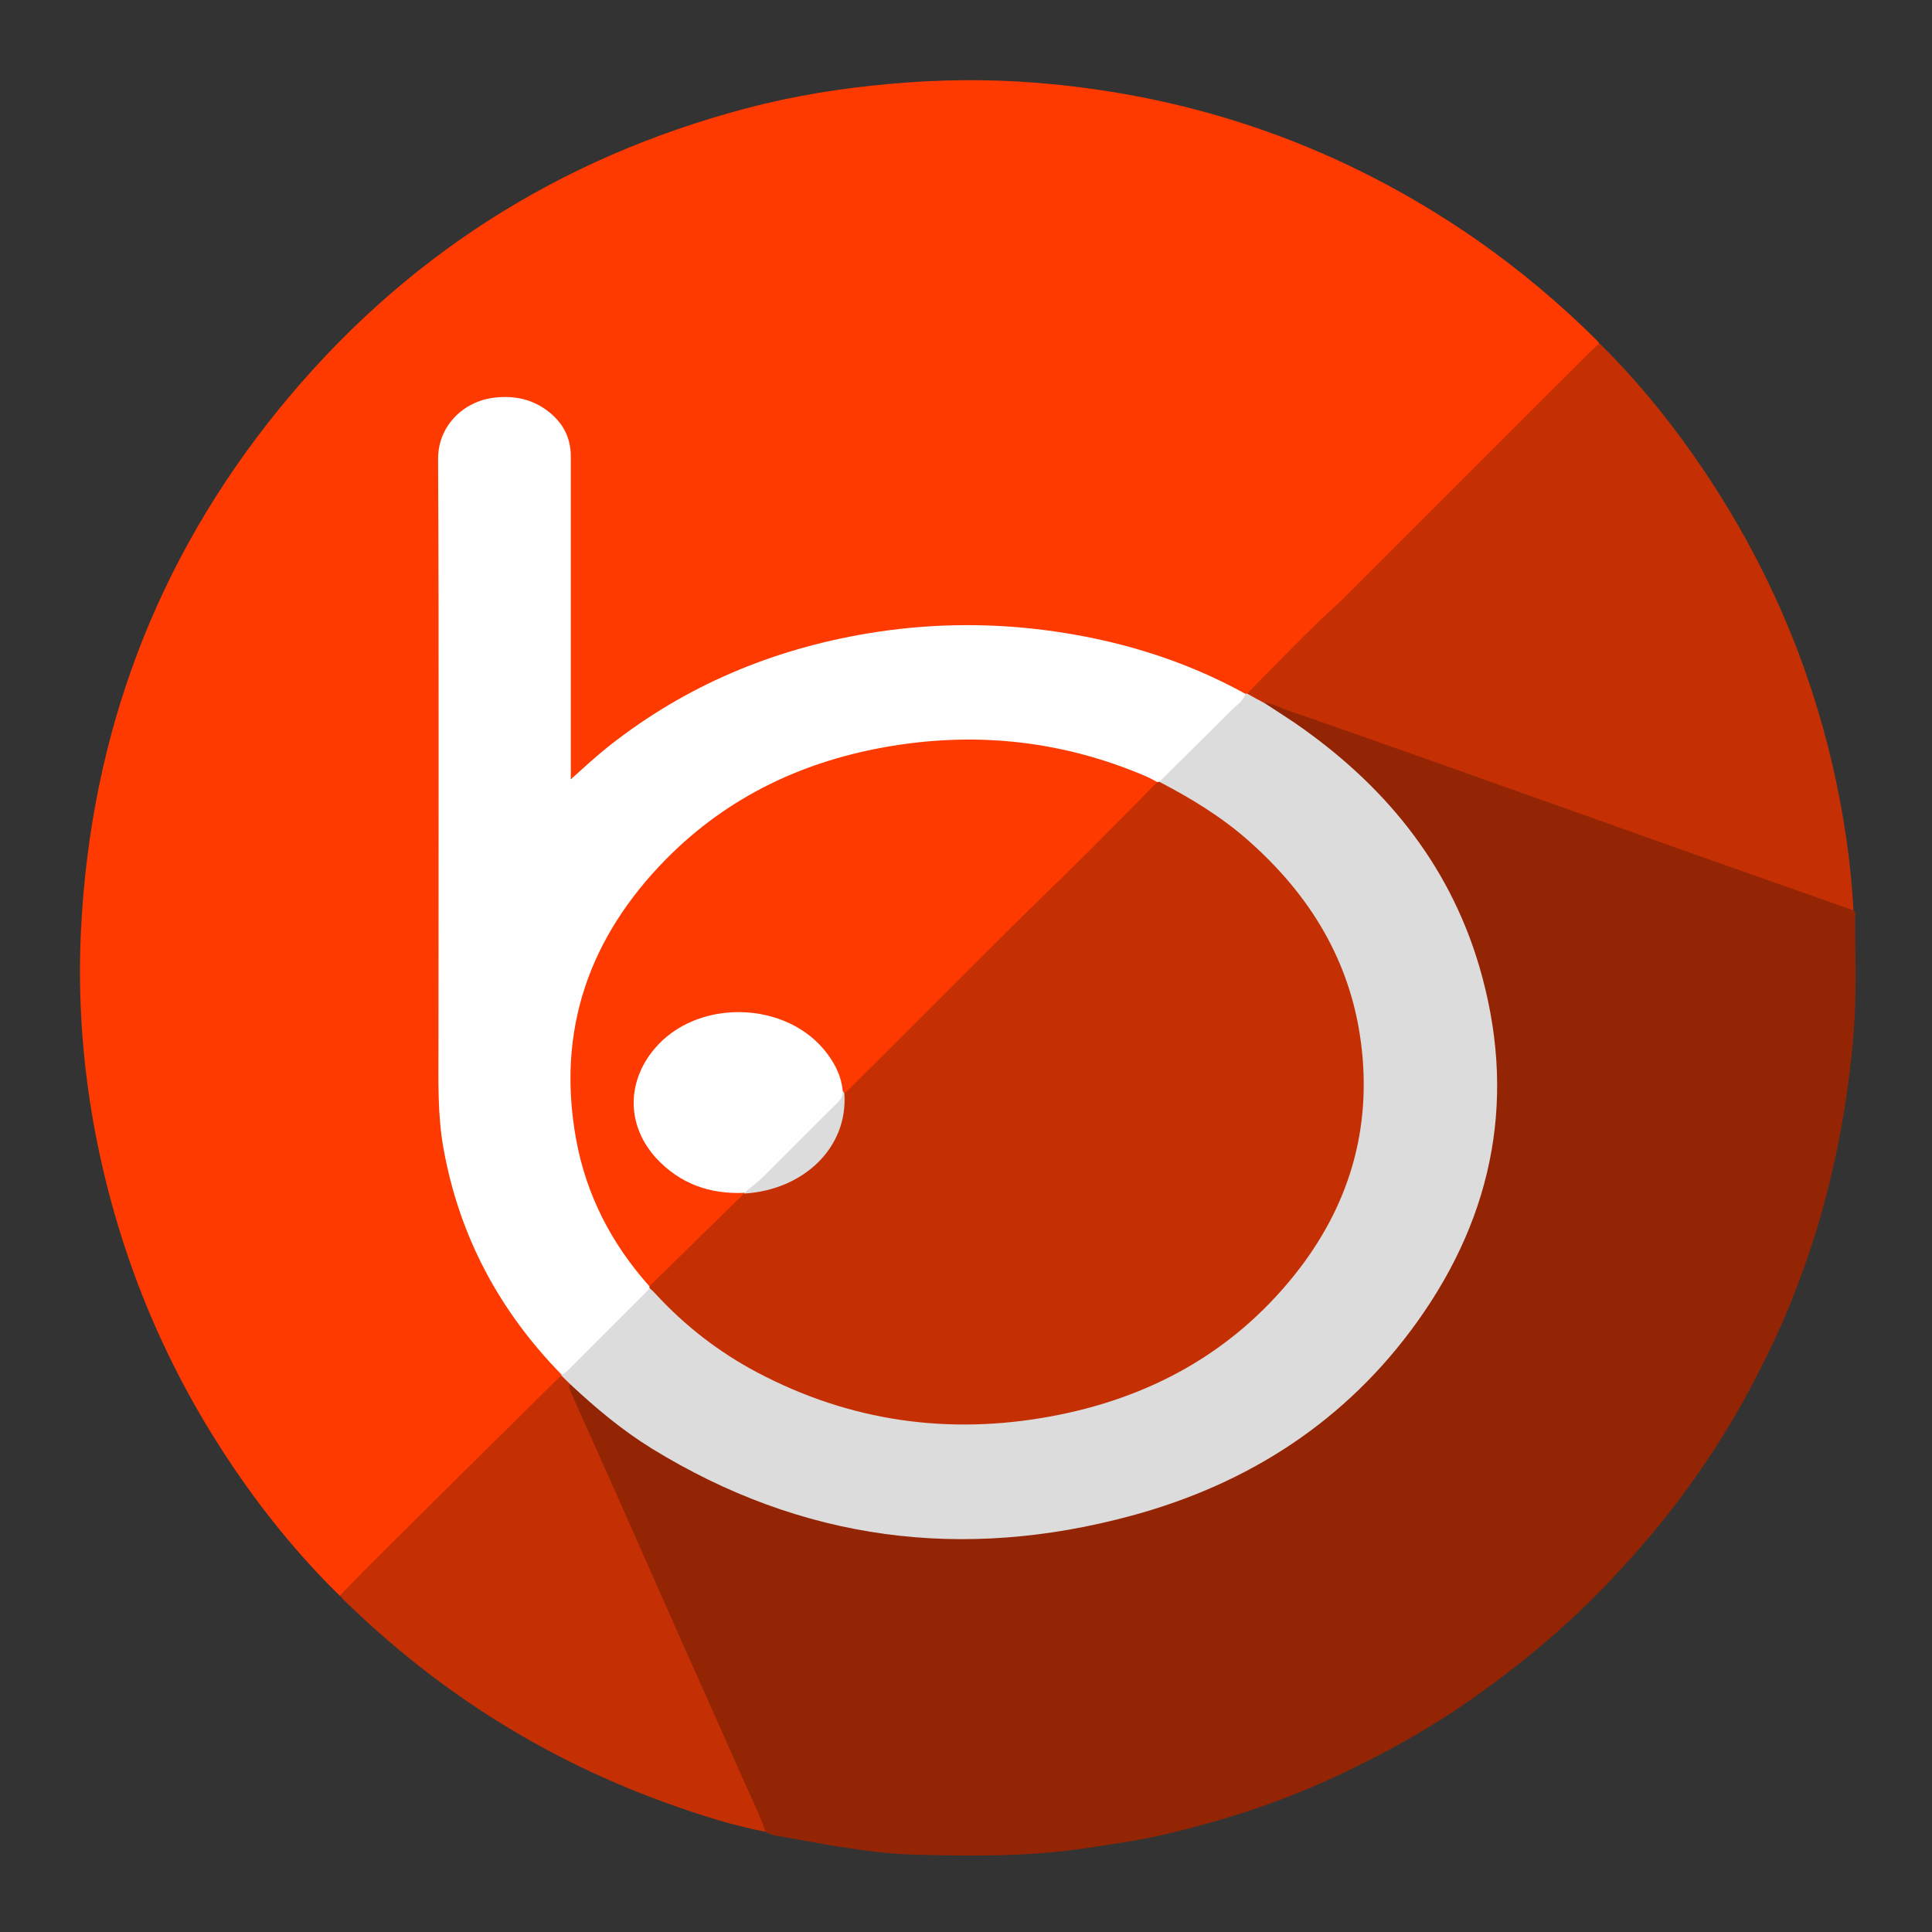
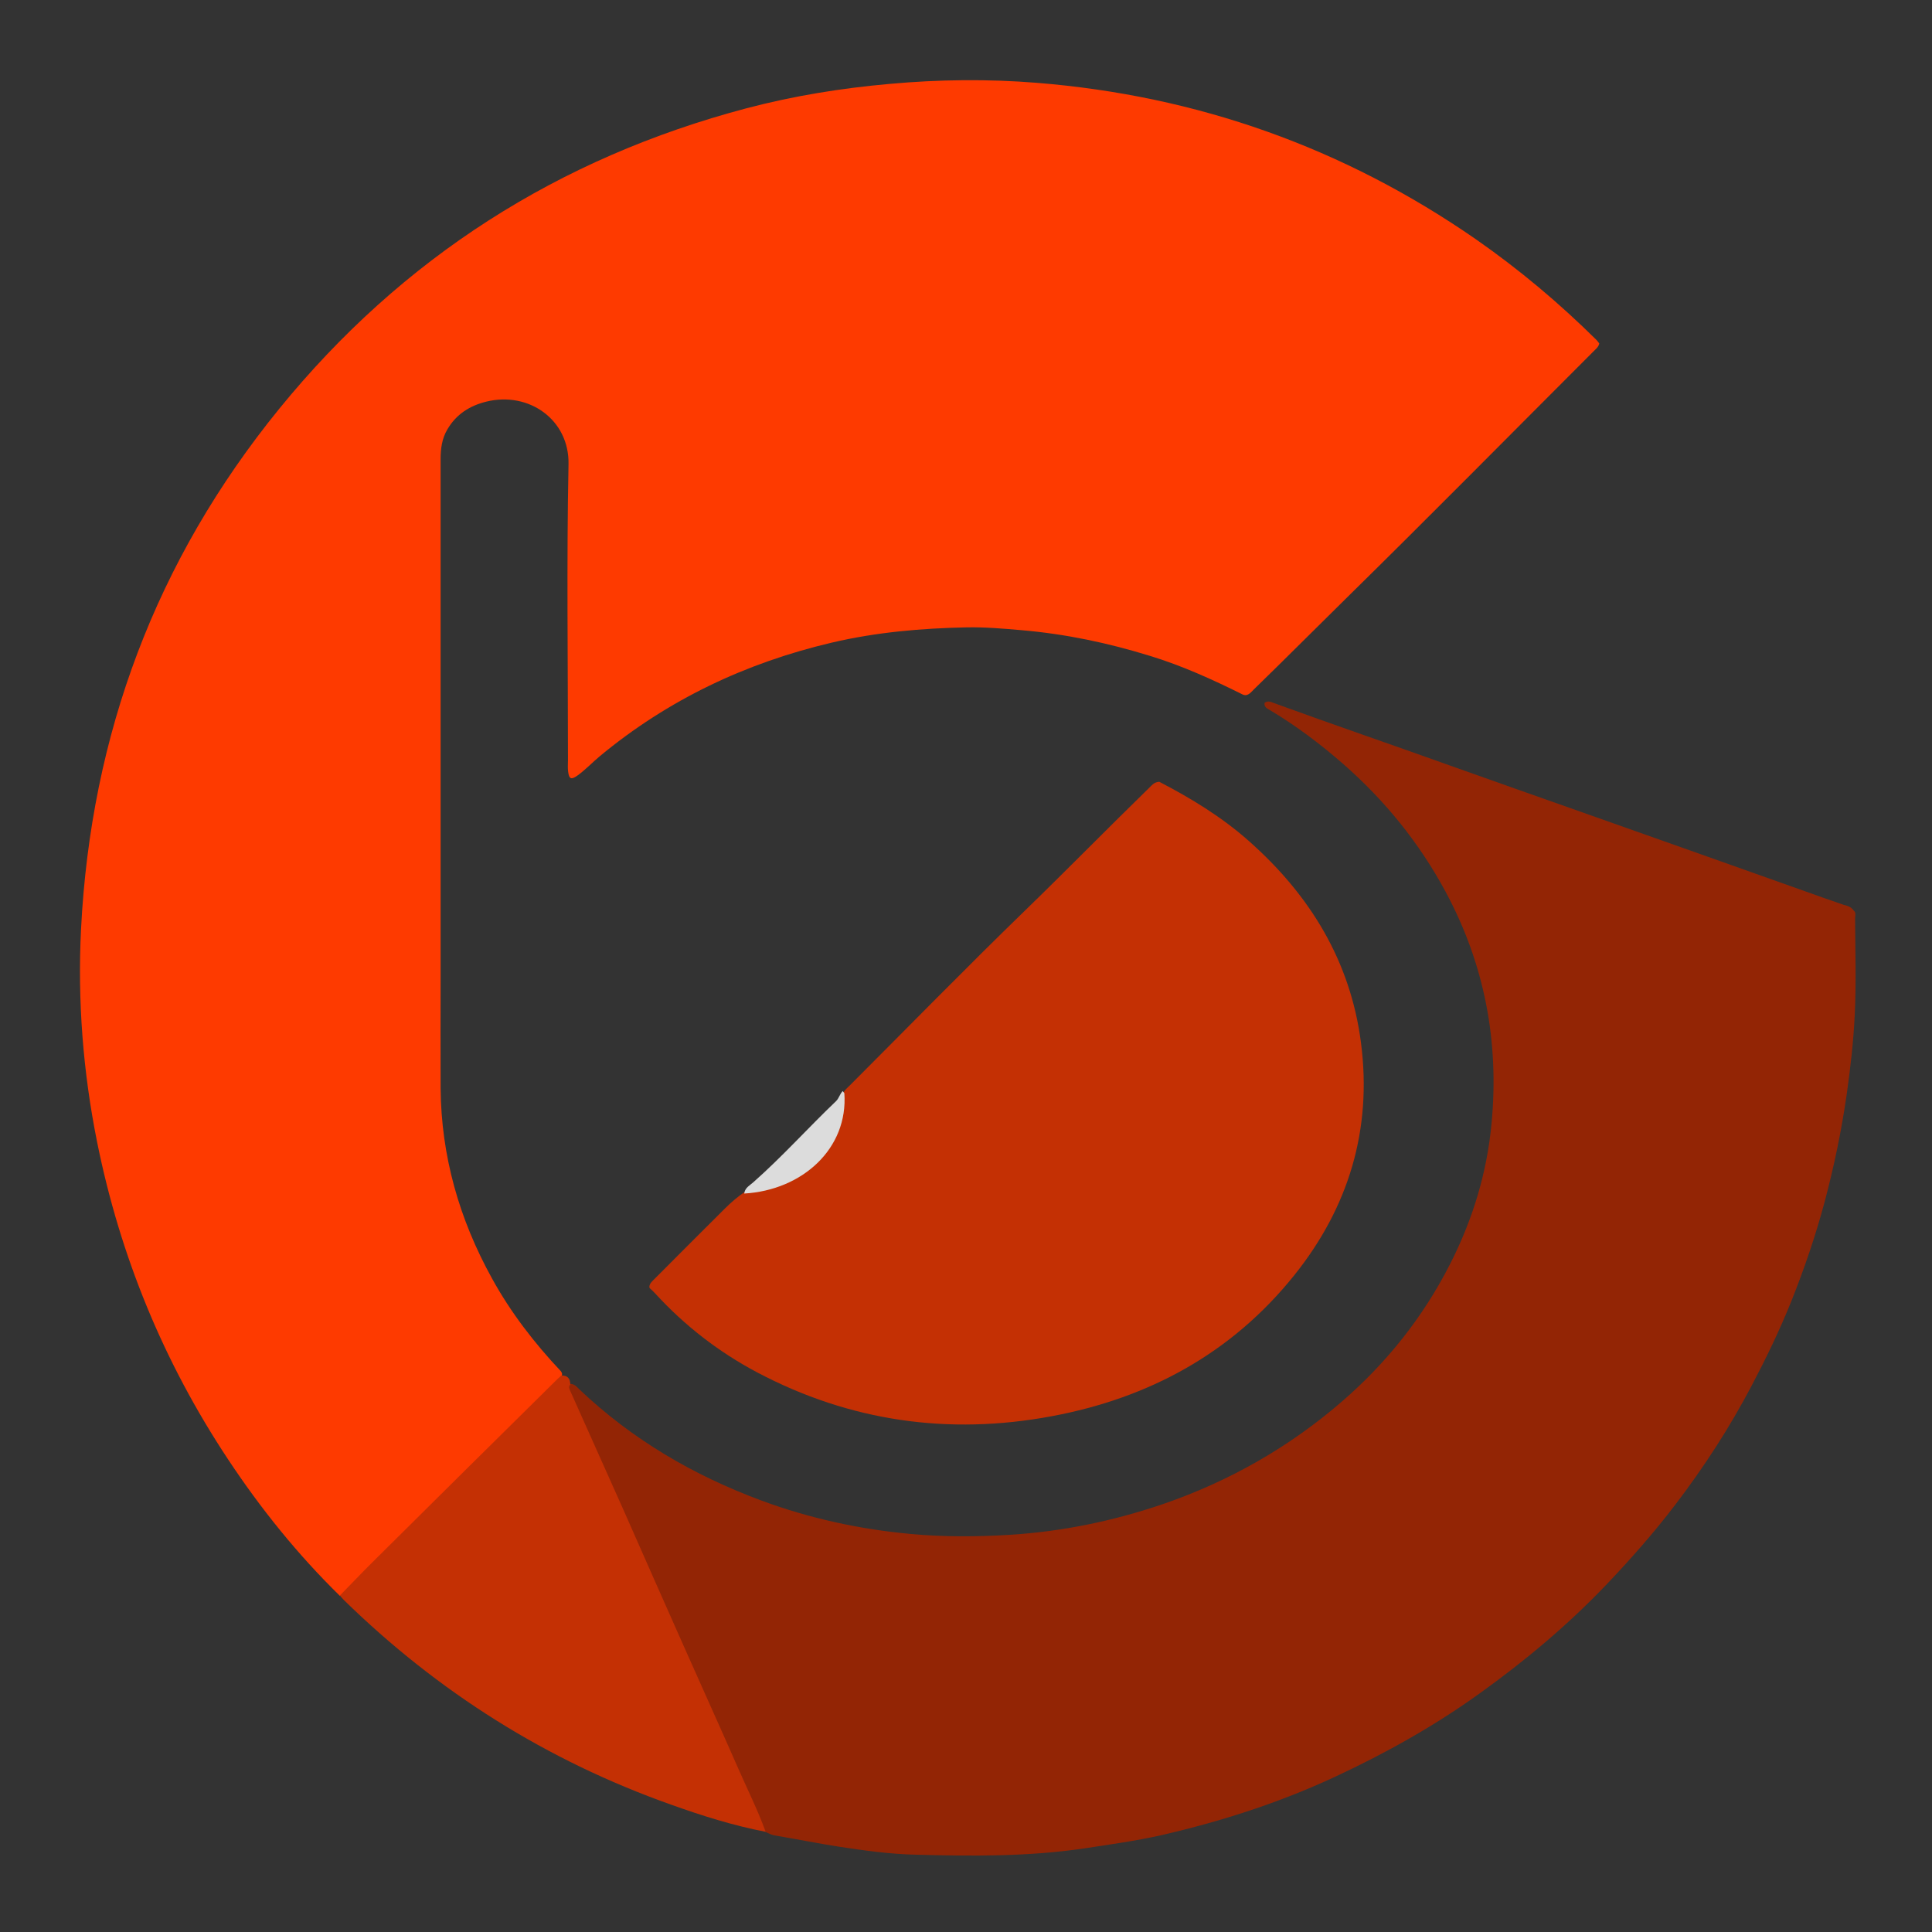
<svg xmlns="http://www.w3.org/2000/svg" enable-background="new 0 0 1080 1080" id="katman_1" version="1.1" viewBox="0 0 1080 1080" xml:space="preserve">
  <rect x="0" y="0" width="1080" height="1080" fill="#333333" stroke="none" />
  <g>
    <path d="M190,892.1c-23.6-23.1-44.3-48.8-62.5-76.3c-36-54.3-60.3-113.4-73.2-177.3c-7.9-39.3-11-79.1-9-119.1   c5.5-108.9,41.9-206.2,110.8-290.9c68.7-84.4,156.1-140.2,261.3-168c26.2-6.9,52.8-11.2,79.9-13.6c27.5-2.5,54.9-2.8,82.3-0.6   c89.6,7.2,171.5,36.2,245.5,87.5c24.1,16.8,46.5,35.6,67.4,56.3c0.6,0.6,1,1.3,1.5,1.9c-0.4,2.1-2.2,3.3-3.5,4.7   c-45.7,45.7-91,91.6-137.1,136.9c-17.6,17.3-34.9,34.7-52.6,51.9c-1.3,1.3-2.4,2.8-4.4,3.1c-0.6,0-1.1-0.1-1.6-0.3   c-16.9-8.4-34-16.2-52.1-21.7c-23.3-7.2-47-12.2-71.4-14.3c-10.3-0.9-20.7-1.8-30.9-1.6c-25.3,0.5-50.5,2.7-75.3,8.5   c-48.1,11.3-91.7,31.9-129.9,63.6c-4.2,3.5-8,7.6-12.5,10.8c-3.4,2.4-4.6,1.9-5.1-2.2c-0.3-2.1-0.1-4.3-0.1-6.5   c0-55.1-0.8-110.3,0.3-165.4c0.5-24.9-22.2-40.8-45.9-35c-9.3,2.3-16.8,7-21.8,15.5c-3.1,5.2-3.8,10.9-3.8,16.8   c0,96.5,0,192.9,0,289.4c0,20.7-0.1,41.3,0,62c0.3,38,10.4,73.3,28.7,106.4c10.5,19.1,23.7,36.2,38.6,52c0.3,0.4,0.5,0.9,0.6,1.4   c0,2.3-1.8,3.5-3.2,4.8c-21.7,21.8-43.1,44-65.4,65.2c-17.5,16.6-34.2,34-51.5,50.8C193,890.1,191.9,891.7,190,892.1z" fill="#FE3A00" />
    <path d="M1036.1,508.9c1.7,1.2,0.9,3.1,0.9,4.6c0.1,18,0.7,36-0.2,54c-0.7,14.8-2.4,29.6-4.5,44.4   c-2.9,20.1-7,39.9-12.2,59.5c-5.1,19.2-11.5,37.9-18.9,56.4c-6.4,15.9-13.9,31.4-21.9,46.6c-12.4,23.6-26.8,45.8-43,67   c-11.9,15.6-24.8,30.2-38.3,44.4c-21.6,22.6-45.3,42.5-70.7,60.7c-25.4,18.3-52.4,33.4-80.7,46.6c-31.3,14.6-64,25.1-97.5,32.8   c-14.2,3.2-28.8,5.2-43.2,7.4c-31.1,4.6-62.4,4.3-93.6,3.5c-14.5-0.3-29-2.3-43.4-4.5c-12.1-1.9-24-4.3-36-6.3   c-1.7-0.3-3.3-1.2-4.9-1.9c-3.5-3.6-4.7-8.4-6.6-12.8c-18.4-41.4-36.8-82.8-55.2-124.1c-16-35.9-31.9-71.8-47.9-107.7   c-0.9-2-2.6-4.3,0.7-5.9c2.2,0.1,3.5,1.7,4.9,3.1c29.5,28,63.7,48,101.7,62.1c27,10,55,16.1,83.6,18.7c18.2,1.7,36.5,1.6,54.9,0.5   c29.5-1.8,58.1-7.7,86-17.2c36.9-12.7,70.4-31.7,100-57.3c25-21.6,45.3-47.1,60.3-76.5c12.7-24.8,20.8-51.1,23.4-79.1   c4.3-45.7-3.9-88.9-25.7-129.4c-14.7-27.3-33.9-51-57.2-71.4c-12.7-11.1-26.1-21.2-40.6-29.9c-1.6-1-3.8-1.7-3.4-4.3   c1.8-1.3,3.5-0.6,5.2,0.1c32.9,12,66,23.3,98.9,35.1c24,8.6,48.1,17,72.1,25.5c41.3,14.6,82.6,29.2,123.9,43.9   c7.8,2.8,15.7,5.6,23.6,8.3C1032.7,506.3,1034.8,506.9,1036.1,508.9z" fill="#932505" />
-     <path d="M1036.1,508.9c-30.5-10.8-61.1-21.5-91.6-32.3c-50.1-17.8-100.1-35.7-150.2-53.4   c-24.9-8.8-49.8-17.6-74.8-26.2c-4.2-1.4-8.1-4.1-12.7-4c-4.4,0.4-7.3-1.9-9.7-5.3c17.4-17.4,34.3-35.4,52.6-51.9   c1.1-1,2.1-2.1,3.2-3.2c45.6-45.6,91.2-91.1,136.8-136.7c1.4-1.4,3-2.7,4.4-4c22.5,22.2,42.1,46.7,59.6,72.9   c33.6,50.3,57.3,104.9,70.9,163.8C1030.6,455.1,1034.7,481.8,1036.1,508.9z" fill="#C43004" />
    <path d="M318.8,774c-1.2,1.2-0.5,2.4,0,3.6c9.9,22.1,19.8,44.3,29.7,66.4c11.3,25.5,22.5,51.1,33.9,76.6   c9.9,22.3,20,44.6,29.8,66.9c5.3,12.2,11.3,24,15.8,36.5c-18.1-3.5-35.6-9-52.9-15.2c-69.4-24.6-130.2-62.9-182.8-114.3   c-0.8-0.8-1.5-1.7-2.3-2.6c6.3-6.4,12.4-12.9,18.8-19.2c34.2-34,68.5-67.9,102.8-101.8c0.7-0.7,1.5-1.3,2.2-2   C317.2,768.8,318.8,770.6,318.8,774z" fill="#C43004" />
-     <path d="M313.7,768.2c-34.5-35.3-56.9-77.1-65.7-125.8c-3.5-19-2.9-38.1-2.9-57.3c0-109.5,0.3-219-0.2-328.4   c-0.1-18.8,14.3-32.4,31.4-34.4c10.2-1.2,19.9,0.4,28.6,6.5c9.2,6.5,14.2,15.1,14.2,26.5c0,58,0,116,0,174c0,1.8,0,3.6,0,6.3   c7.6-6.8,14.5-13.2,21.9-19c42.5-33.4,90.8-53.6,143.9-62.5c32.9-5.5,66-6.1,99-1.9c39.6,5.1,77.3,16.3,112.4,35.7   c1.2,2.1-0.3,3.5-1.5,4.7c-14.3,14.4-28.6,28.7-43,43c-1.1,1.1-2.2,2-3.8,2.3c-0.5,0.1-1,0-1.5-0.1c-16.5-7.3-33.4-13.3-51.1-17.1   c-14.7-3.1-29.5-4.9-44.5-5.6c-26.2-1.2-51.8,1.9-77,8.7c-32.6,8.8-62.1,23.9-87.9,45.9c-23.3,19.8-41.3,43.4-52.9,71.7   c-10.4,25.4-14.4,51.8-11.8,79.2c3.4,35.3,17.1,66.1,39.3,93.5c1.1,1.3,2.1,2.6,2.9,4.1c0.2,0.5,0.4,1,0.4,1.5   c-0.1,2.4-1.9,3.8-3.4,5.3c-13.4,13.5-26.9,26.9-40.4,40.4C318.2,766.9,316.7,769.4,313.7,768.2z" fill="#FEFEFE" />
-     <path d="M313.7,768.2c1.6-0.1,2.7-1.1,3.8-2.2c14.8-14.8,29.7-29.7,44.5-44.5c0.5-0.5,0.8-1.1,1.1-1.6   c3.2-0.1,4.6,2.4,6.4,4.3c18.6,20.1,40.5,35.5,65.2,47.2c23.7,11.2,48.6,18.2,74.6,21.5c14.4,1.8,28.9,2.5,43.4,1.7   c31.7-1.7,62.3-8.5,91.3-22c17.4-8.1,33.9-17.8,48.7-30.2c35.9-30.1,60-67.2,66.6-114.2c4.9-34.7-0.4-68-16.6-99.4   c-20-38.8-50.4-67-88.9-87c-2.2-1.1-5.3-1.4-5.7-4.8c13.4-13.3,26.9-26.5,40.2-39.9c2.8-2.9,6.7-5,7.9-9.3c0.3,0,0.6,0,0.9-0.1   c3.2,1.8,6.4,3.6,9.7,5.3c5.7,3.7,11.4,7.3,17,11.1c49.2,33.9,85.8,77.8,103,135.7c21.2,71.6,8.8,138.5-34.5,199   c-39.7,55.5-94.3,90.7-159.5,108.4c-94.5,25.7-184.5,14.2-268.5-37.5c-16.5-10.2-31.3-22.6-45.4-35.8c-1.7-1.6-3.4-3.3-5-4.9   C313.7,768.8,313.7,768.5,313.7,768.2z" fill="#DCDCDC" />
    <path d="M648,437c17.9,9.3,35,19.7,50.2,33.2c34.1,30.2,56.7,67,62.6,112.7c6.3,48.5-6.9,92.1-37.4,130.1   c-35,43.6-81.3,68.6-135.6,78.7c-57.5,10.7-112.6,2.9-164.5-24.5c-21.5-11.4-40.5-26.1-57-44.1c-1-1.1-2.1-2.1-3.2-3.1   c0-0.3-0.1-0.6-0.1-0.9c0.3-2,1.9-3.1,3.1-4.4c13.1-13.1,26.1-26.2,39.2-39.2c3.4-3.4,7.1-6.5,11.1-9.3c10.8-1.7,21.3-4,30.6-10.1   c14.9-9.9,23.4-23.3,23.7-41.5c0-1,0.1-2,0.4-3c0.8-2.1,2.6-3.5,4.1-5c32.6-32.6,64.9-65.7,98-97.8c23.3-22.6,46-45.8,69.3-68.5   c1.3-1.3,2.5-2.7,4.4-3.1C647.3,437.1,647.7,437.1,648,437z" fill="#C43004" />
-     <path d="M415.9,667.2c-17.6,17.3-35.3,34.6-52.9,51.8c-21.2-23.7-35.4-51.2-41-82.4c-11-60.9,7.5-112.8,50.3-156.3   c34.9-35.4,78-55.5,126.8-63.4c48.8-7.9,96.1-2.4,141.6,17.1c2.1,0.9,4.1,2.1,6.2,3.2c-17.3,17.4-34.3,35-51.8,52   C554.6,528.5,515,568.7,475,608.5c-0.9,0.9-2,1.7-3,2.6c-0.8-0.2-1.4-0.7-1.8-1.5c-3.6-16.4-13.3-27.9-27.9-35.8   c-19.5-10.6-49.6-8.1-67.3,5.6c-11.3,8.8-18,20.1-19.4,34.2c-1.1,11.1,2.5,21.2,9.4,29.8c11.5,14.4,26.8,21.4,45.1,22.4   c1.8,0.1,3.7-0.2,5.3,0.9C415.6,666.8,415.8,667,415.9,667.2z" fill="#FE3A00" />
    <path d="M471.1,609.9c0.3,0.4,0.6,0.8,0.9,1.2c2.2,30.8-23.3,54.2-56,56.1c0,0,0.1-0.4,0.1-0.4   c0.5-2.9,3.1-4.2,5-5.9c16.2-14.3,30.6-30.4,46.2-45.3C469,614,469.4,611.6,471.1,609.9z" fill="#DCDCDC" />
-     <path d="M471.1,609.9c0.1,2.7-1,4.6-2.9,6.5c-13.8,13.6-27.4,27.4-41.2,41.1c-3.4,3.3-7.3,6.2-10.9,9.3   c-19.3,0.9-36.1-5.1-49.3-19.4c-16.4-18-16.7-42.1-1.2-60.8c23.8-28.8,74.6-27.5,96.9,2.5C467.1,595.3,470.4,602,471.1,609.9z" fill="#FEFEFE" />
  </g>
</svg>